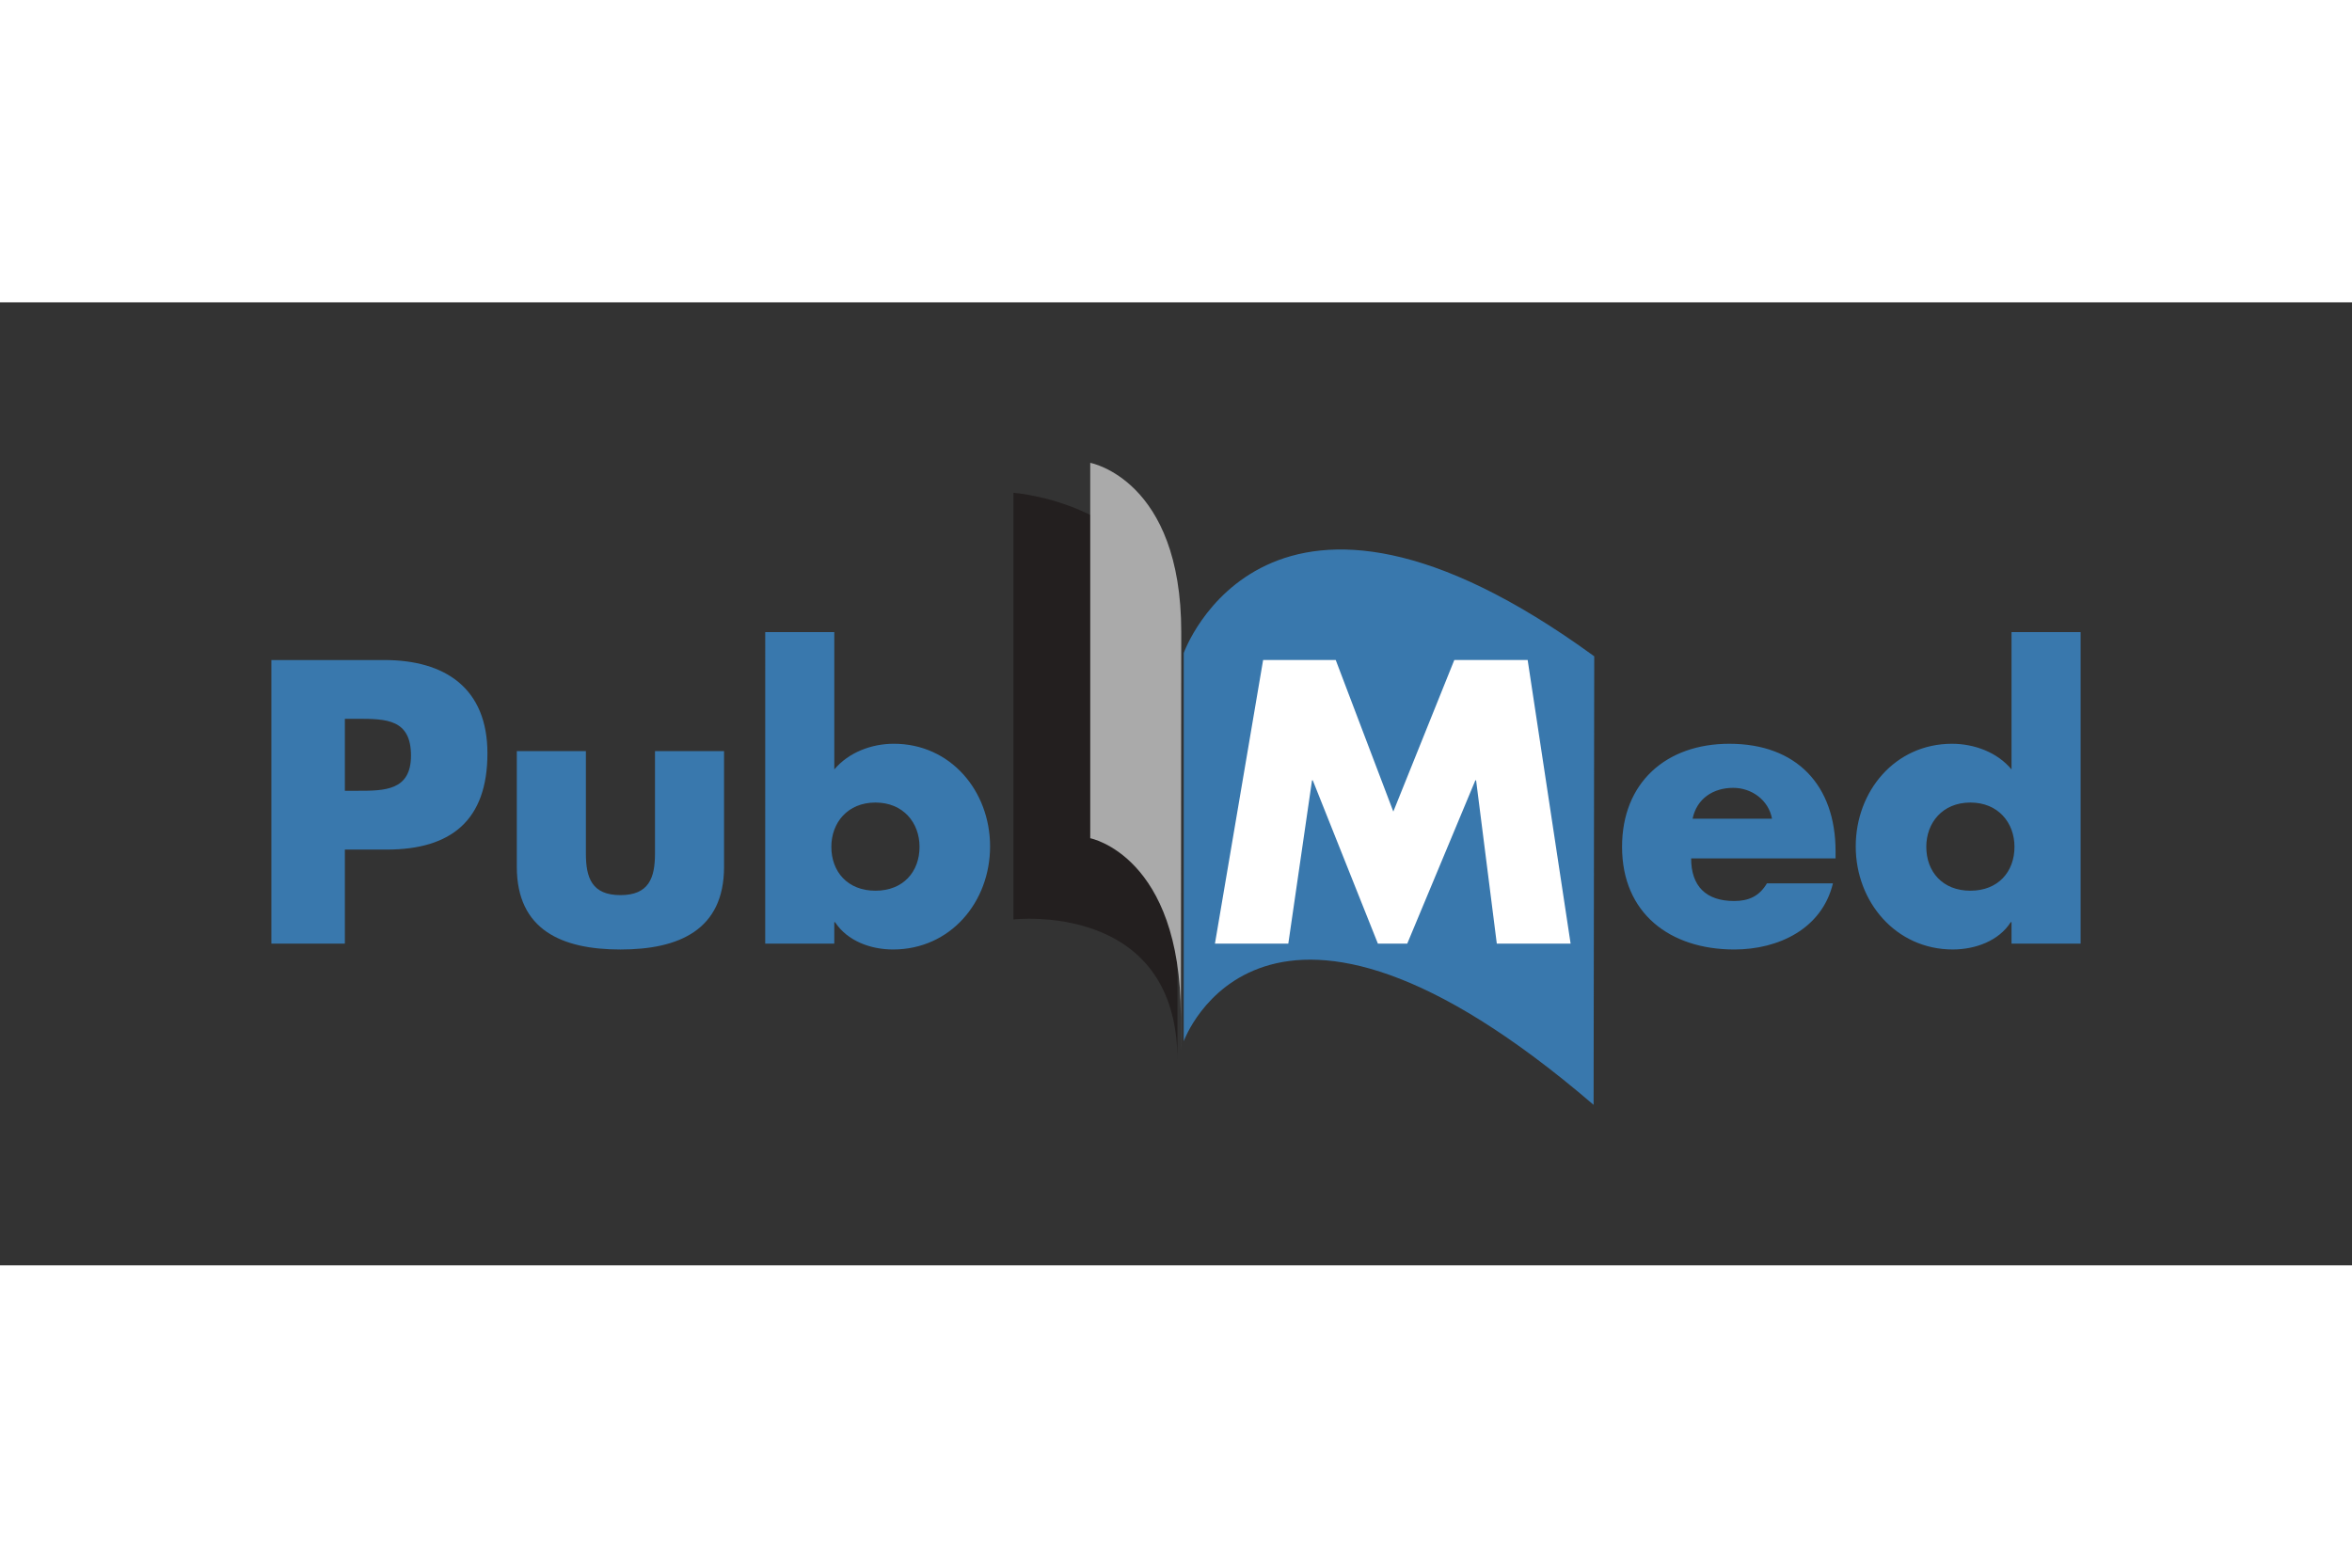
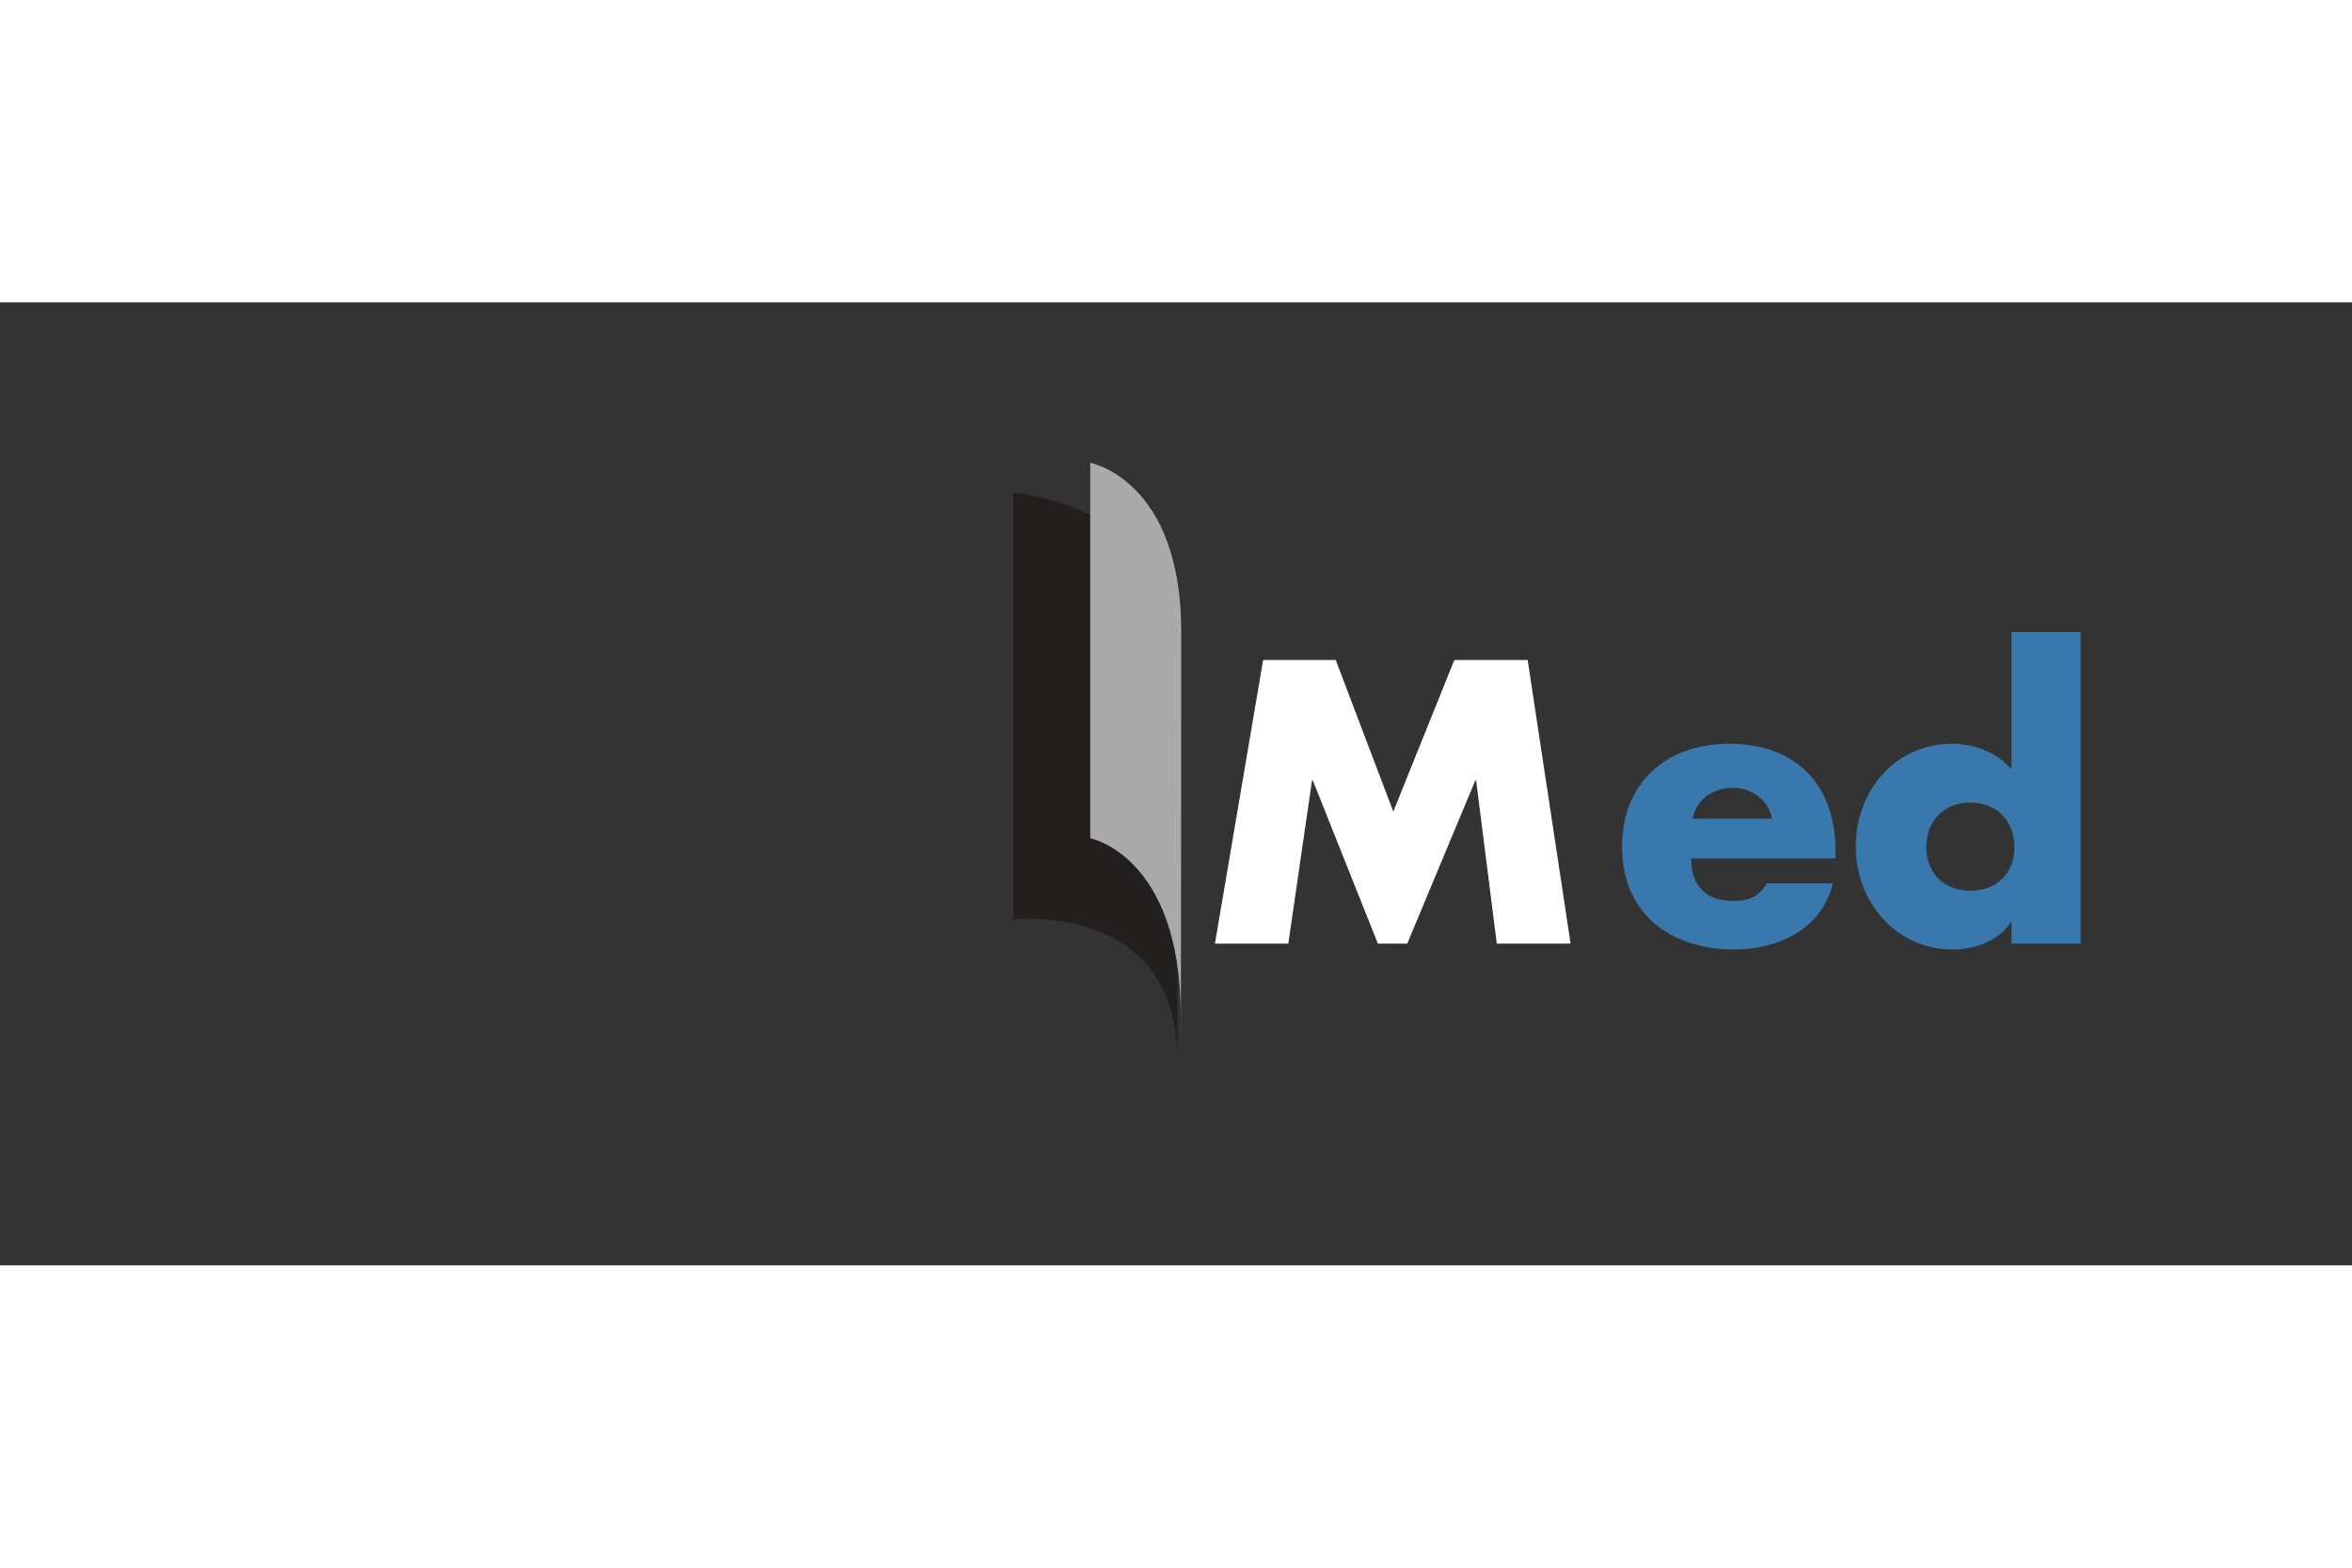
<svg xmlns="http://www.w3.org/2000/svg" height="800" width="1200" viewBox="-18.465 -10.923 160.03 65.537">
  <rect x="-18.465" y="-10.923" width="160.03" height="65.537" fill="#333333" stroke="none" />
  <path d="M50.487 2.04v29.034s11.162-1.299 11.162 9.604V13.201c0-10.383-11.162-11.161-11.162-11.161" fill="#231F1F" />
  <path d="M55.715 0v25.547s6.162 1.189 6.162 12.091c0 10.903.031-20.283.031-26.124C61.909 1.132 55.715 0 55.715 0" fill="#AAA" />
-   <path d="M62.077 12.941v26.422s5.359-15.01 27.887 4.328c0-7.008.043-24.683.043-30.525-22.268-16.223-27.93-.225-27.93-.225M0 32.718h5v-6.399h2.848c4.388 0 6.852-1.996 6.852-6.55 0-4.427-2.869-6.349-7.018-6.349H0zm5-15.299h.853c1.965 0 3.646.027 3.646 2.503 0 2.396-1.81 2.396-3.646 2.396H5zm11.699 2.2v7.871c0 4.304 3.073 5.629 7.05 5.629S30.8 31.795 30.8 27.49v-7.871h-4.7v6.974c0 1.654-.414 2.825-2.351 2.825s-2.35-1.171-2.35-2.825v-6.974zM33.6 32.718h4.7v-1.459h.051c.841 1.282 2.42 1.859 3.949 1.859 3.898 0 6.6-3.225 6.6-7.013 0-3.764-2.677-6.988-6.549-6.988-1.503 0-3.057.574-4.05 1.747v-9.347h-4.7zm7.5-9.6c1.897 0 3 1.378 3 3.014 0 1.688-1.102 2.986-3 2.986-1.897 0-3-1.298-3-2.986 0-1.636 1.102-3.014 3-3.014z" fill="#3978AD" />
  <path fill="#FFF" d="M70.805 21.607h.051l4.43 11.111h1.998l4.634-11.111h.051l1.408 11.111h5.022l-2.922-19.299h-4.992l-4.149 10.314-3.918-10.314h-4.941L64.2 32.718h4.992z" />
  <path d="M96.7 24.218c.281-1.374 1.408-2.1 2.764-2.1 1.254 0 2.406.83 2.639 2.1zm9.726 2.213c0-4.49-2.65-7.313-7.227-7.313-4.293 0-7.299 2.636-7.299 7.013 0 4.53 3.264 6.987 7.637 6.987 3.008 0 5.965-1.406 6.711-4.5h-4.492c-.512.869-1.23 1.201-2.23 1.201-1.924 0-2.926-1.019-2.926-2.901h9.826zm11.973 6.287h4.701v-21.2h-4.701v9.347c-.969-1.173-2.549-1.747-4.051-1.747-3.873 0-6.549 3.225-6.549 6.987s2.727 7.012 6.6 7.012c1.527 0 3.133-.578 3.947-1.859h.053zm-2.799-9.6c1.896 0 3 1.378 3 3.014 0 1.688-1.102 2.986-3 2.986-1.896 0-3-1.298-3-2.986 0-1.636 1.102-3.014 3-3.014z" fill="#3978AD" />
</svg>